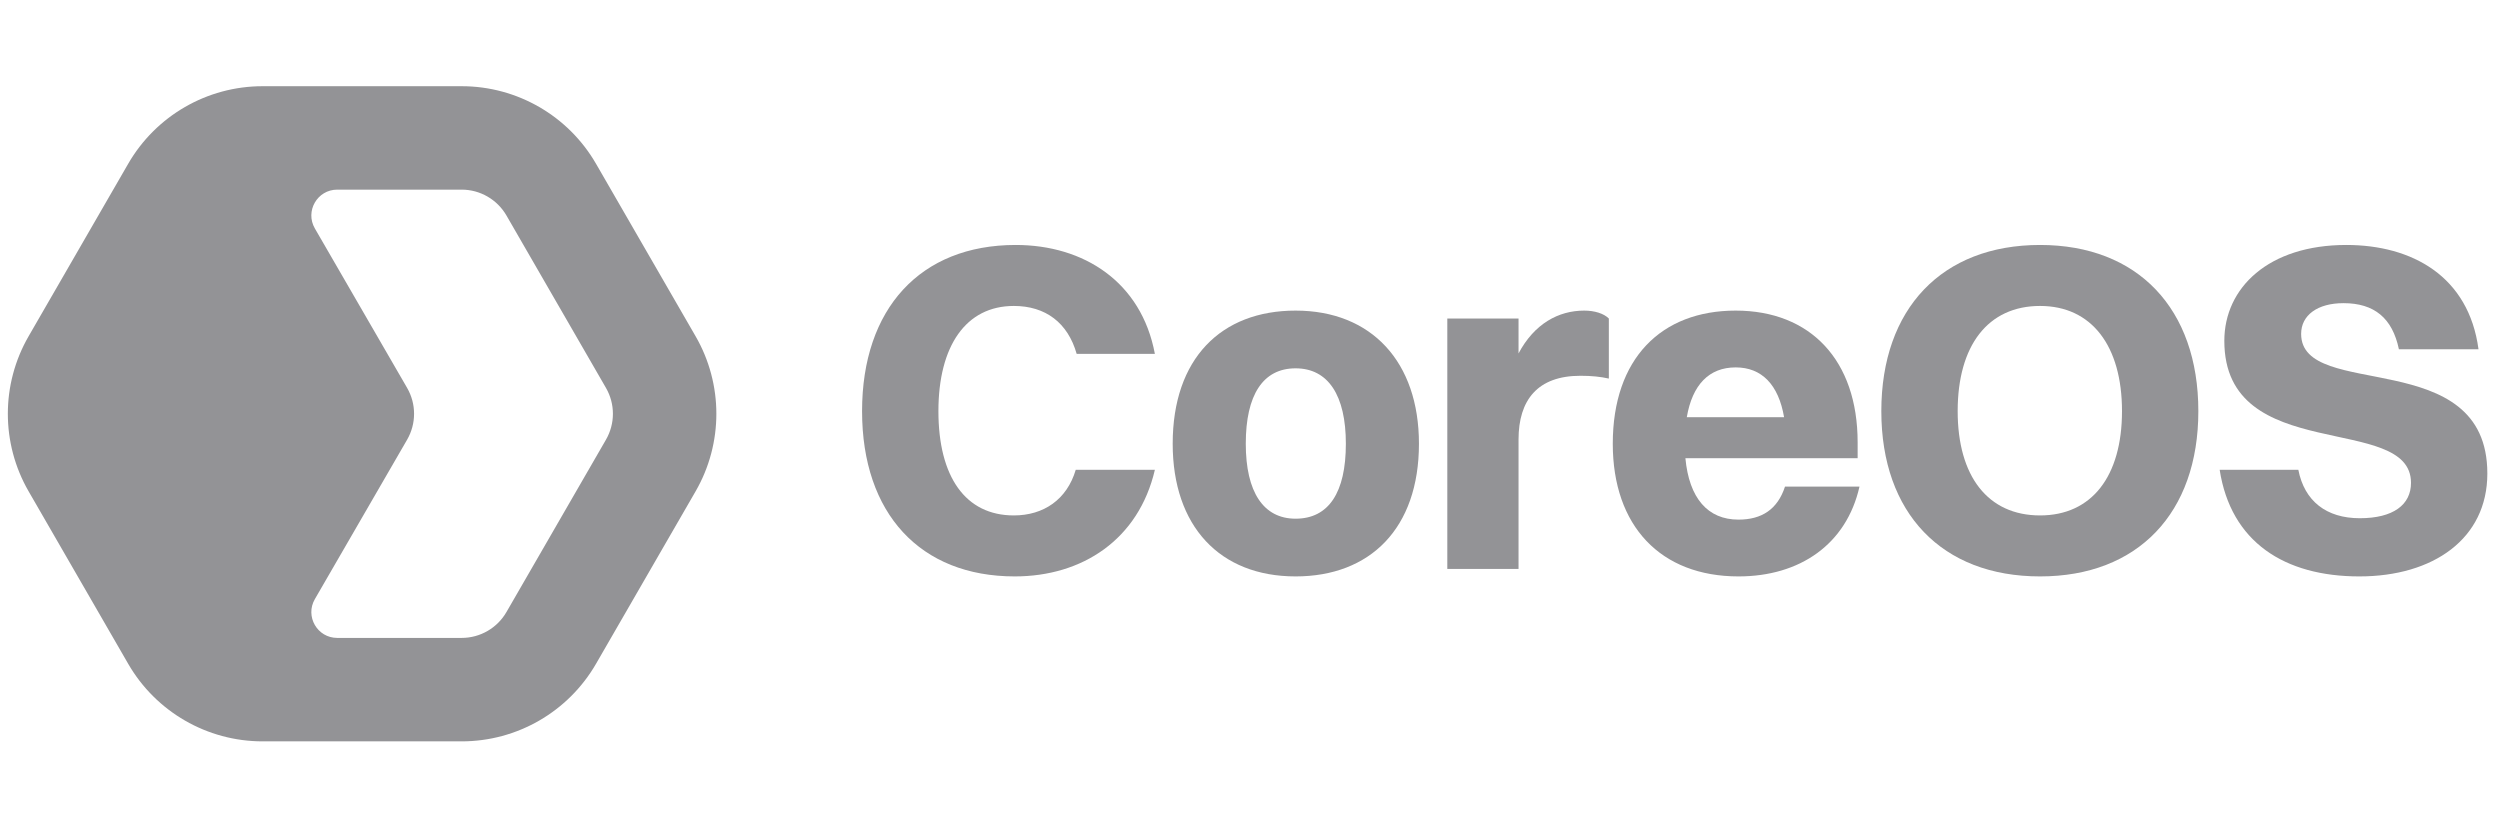
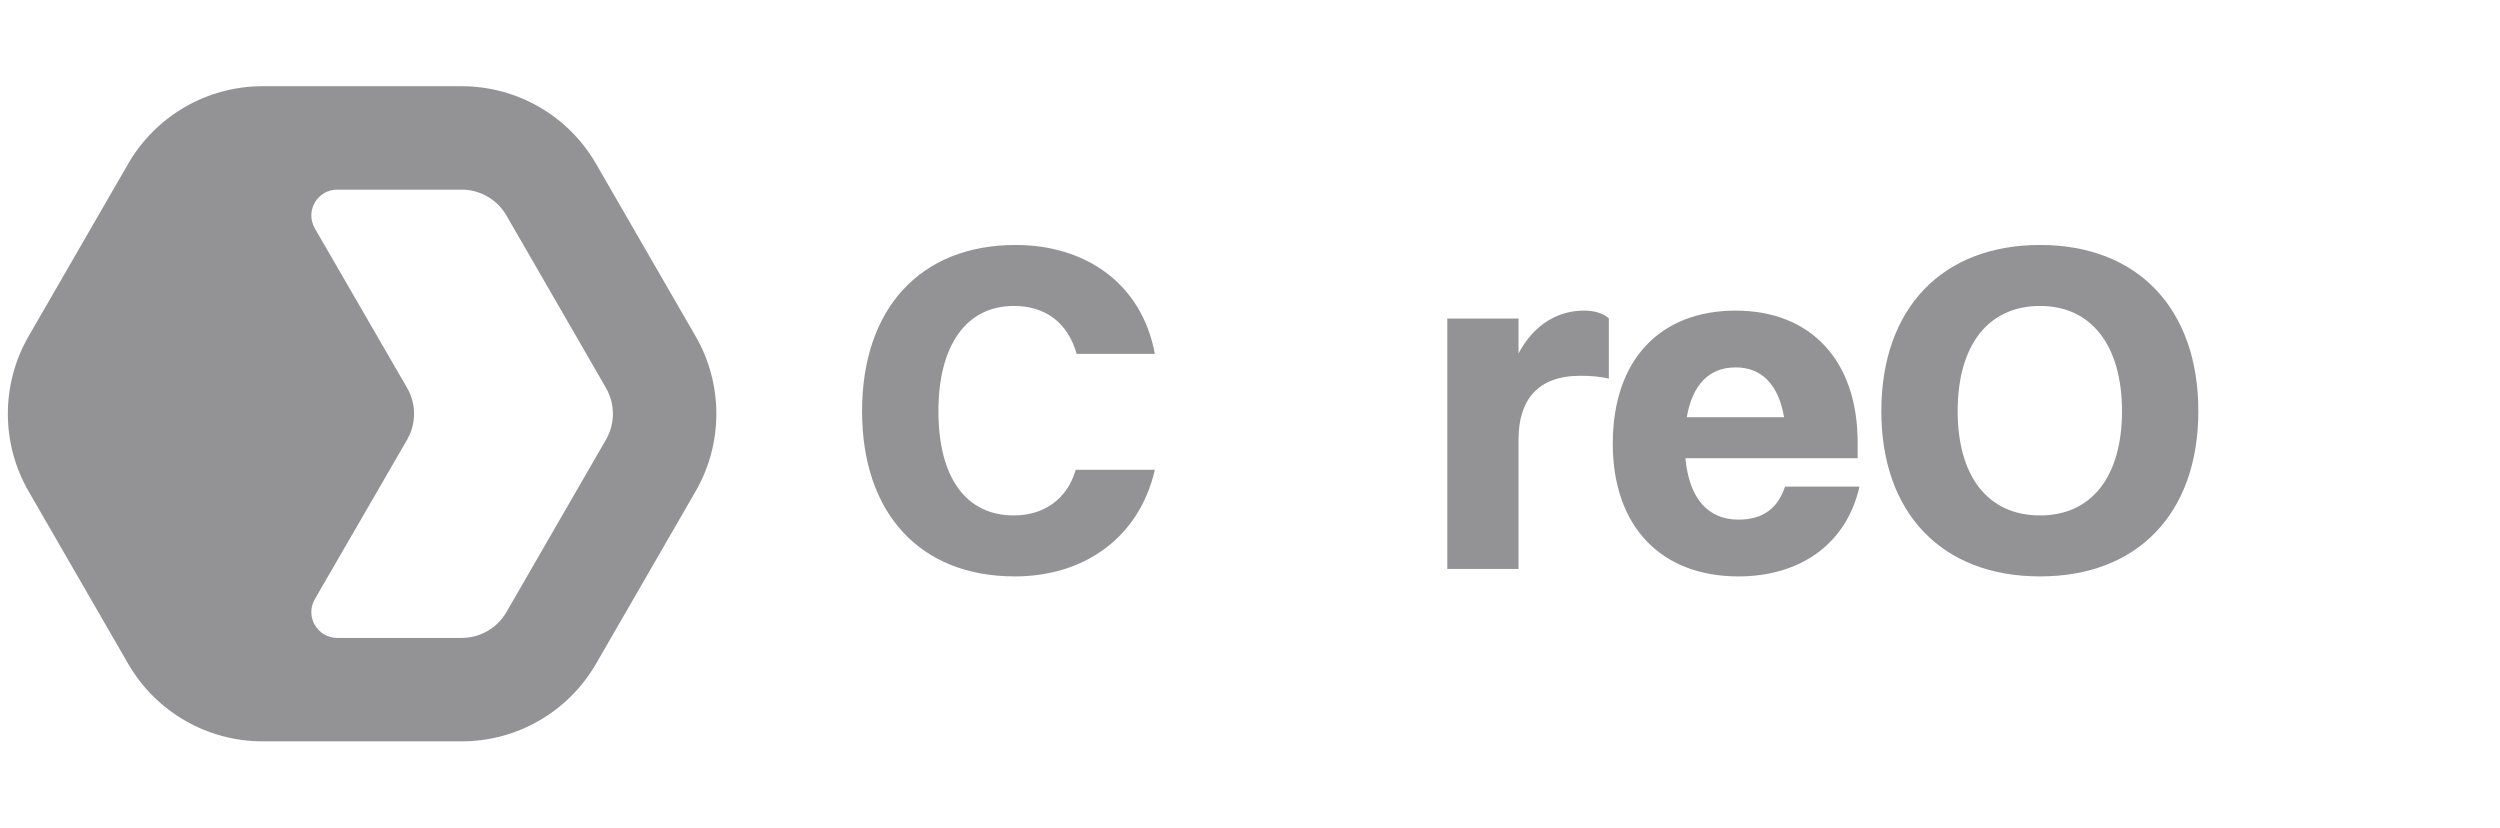
<svg xmlns="http://www.w3.org/2000/svg" width="145" height="48" viewBox="0 0 145 48" fill="none">
  <path fill-rule="evenodd" clip-rule="evenodd" d="M15.229 5C12.013 5 9.042 6.715 7.434 9.5L1.661 19.5C0.053 22.284 0.053 25.715 1.661 28.5L7.434 38.499C9.042 41.284 12.013 42.999 15.229 42.999H26.776C29.991 42.999 32.962 41.284 34.57 38.499L40.343 28.5C41.951 25.715 41.951 22.284 40.343 19.5L34.57 9.5C32.962 6.715 29.991 5 26.776 5H15.229ZM26.776 10.999L19.559 10.999C18.404 10.999 17.683 12.249 18.261 13.249C20.045 16.333 21.833 19.414 23.614 22.5C24.15 23.428 24.15 24.571 23.614 25.5C21.833 28.585 20.045 31.666 18.261 34.75C17.683 35.75 18.404 36.999 19.559 36.999H26.776C27.847 36.999 28.838 36.428 29.374 35.499L35.147 25.5C35.683 24.571 35.683 23.428 35.147 22.5L29.374 12.499C28.838 11.571 27.847 10.999 26.776 10.999Z" fill="#939396" />
  <path d="M66.983 20.526H62.447C61.934 18.717 60.638 17.745 58.802 17.745C56.021 17.745 54.428 20.067 54.428 23.847C54.428 27.654 55.994 29.895 58.802 29.895C60.53 29.895 61.88 28.977 62.393 27.249H66.983C66.038 31.299 62.771 33.432 58.856 33.432C53.375 33.432 50 29.787 50 23.847C50 17.907 53.375 14.208 58.91 14.208C62.852 14.208 66.2 16.341 66.983 20.526Z" fill="#939396" />
-   <path d="M75.144 33.432C70.743 33.432 68.016 30.516 68.016 25.737C68.016 20.796 70.824 18.015 75.144 18.015C79.545 18.015 82.299 20.985 82.299 25.737C82.299 30.651 79.464 33.432 75.144 33.432ZM75.144 30.084C77.061 30.084 78.06 28.572 78.06 25.737C78.06 22.929 77.034 21.363 75.144 21.363C73.254 21.363 72.255 22.902 72.255 25.737C72.255 28.545 73.281 30.084 75.144 30.084Z" fill="#939396" />
  <path d="M83.944 33V18.474H88.075V20.499C88.993 18.771 90.397 18.015 91.882 18.015C92.476 18.015 93.016 18.177 93.313 18.474V21.957C92.827 21.849 92.314 21.795 91.666 21.795C89.182 21.795 88.075 23.199 88.075 25.494V33H83.944Z" fill="#939396" />
  <path d="M107.851 28.221C107.095 31.569 104.395 33.432 100.831 33.432C96.322 33.432 93.541 30.516 93.541 25.737C93.541 20.796 96.349 18.015 100.669 18.015C105.016 18.015 107.743 20.904 107.743 25.656V26.574H97.753C97.969 28.896 99.049 30.138 100.831 30.138C102.181 30.138 103.099 29.544 103.531 28.221H107.851ZM100.669 21.309C99.13 21.309 98.158 22.308 97.834 24.198H103.477C103.153 22.308 102.181 21.309 100.669 21.309Z" fill="#939396" />
  <path d="M118.324 33.432C112.627 33.432 109.117 29.76 109.117 23.847C109.117 17.907 112.627 14.208 118.324 14.208C123.994 14.208 127.504 17.907 127.504 23.847C127.504 29.76 123.994 33.432 118.324 33.432ZM118.324 29.895C121.321 29.895 123.076 27.627 123.076 23.847C123.076 20.067 121.321 17.745 118.324 17.745C115.3 17.745 113.545 20.04 113.545 23.847C113.545 27.627 115.3 29.895 118.324 29.895Z" fill="#939396" />
-   <path d="M133.466 19.365C133.466 23.28 144.266 19.959 144.266 27.465C144.266 31.245 141.134 33.432 136.841 33.432C132.494 33.432 129.389 31.434 128.741 27.249H133.304C133.655 29.058 134.924 30.057 136.868 30.057C138.812 30.057 139.838 29.274 139.838 28.005C139.838 23.901 129.011 27.033 129.011 19.77C129.011 16.692 131.576 14.208 136.085 14.208C139.892 14.208 143.186 16.017 143.753 20.256H139.136C138.758 18.447 137.705 17.583 135.923 17.583C134.411 17.583 133.466 18.285 133.466 19.365Z" fill="#939396" />
</svg>